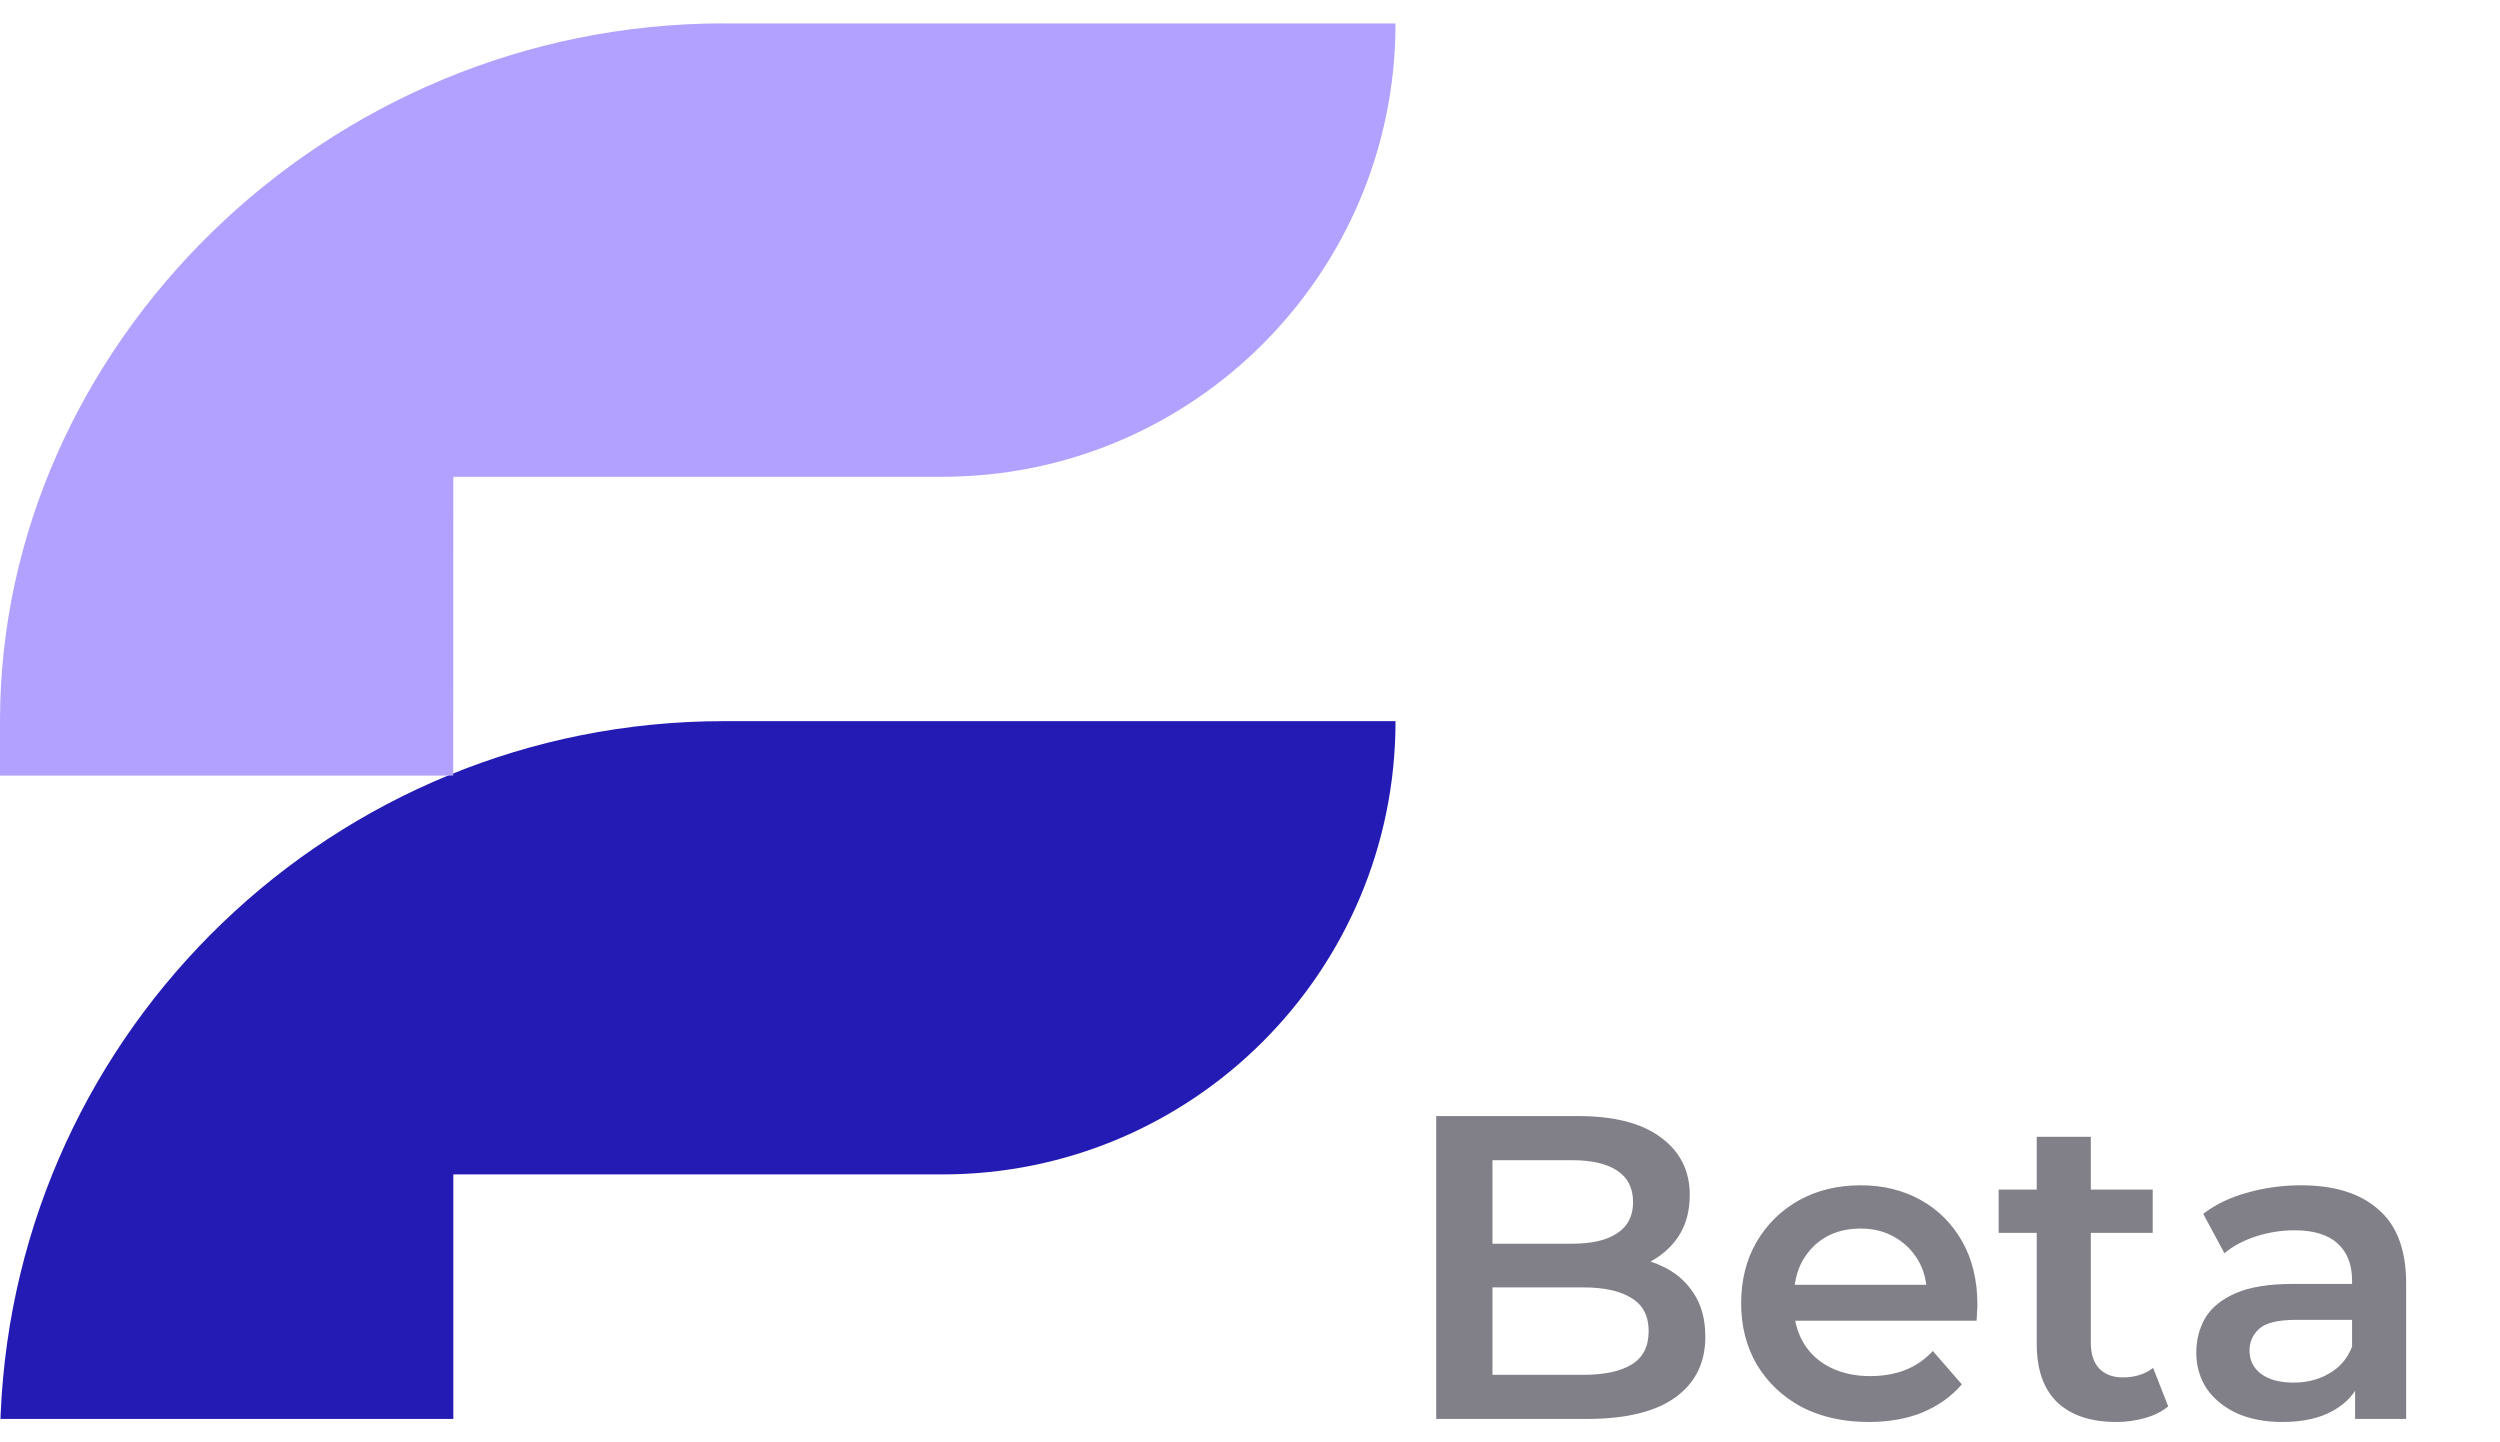
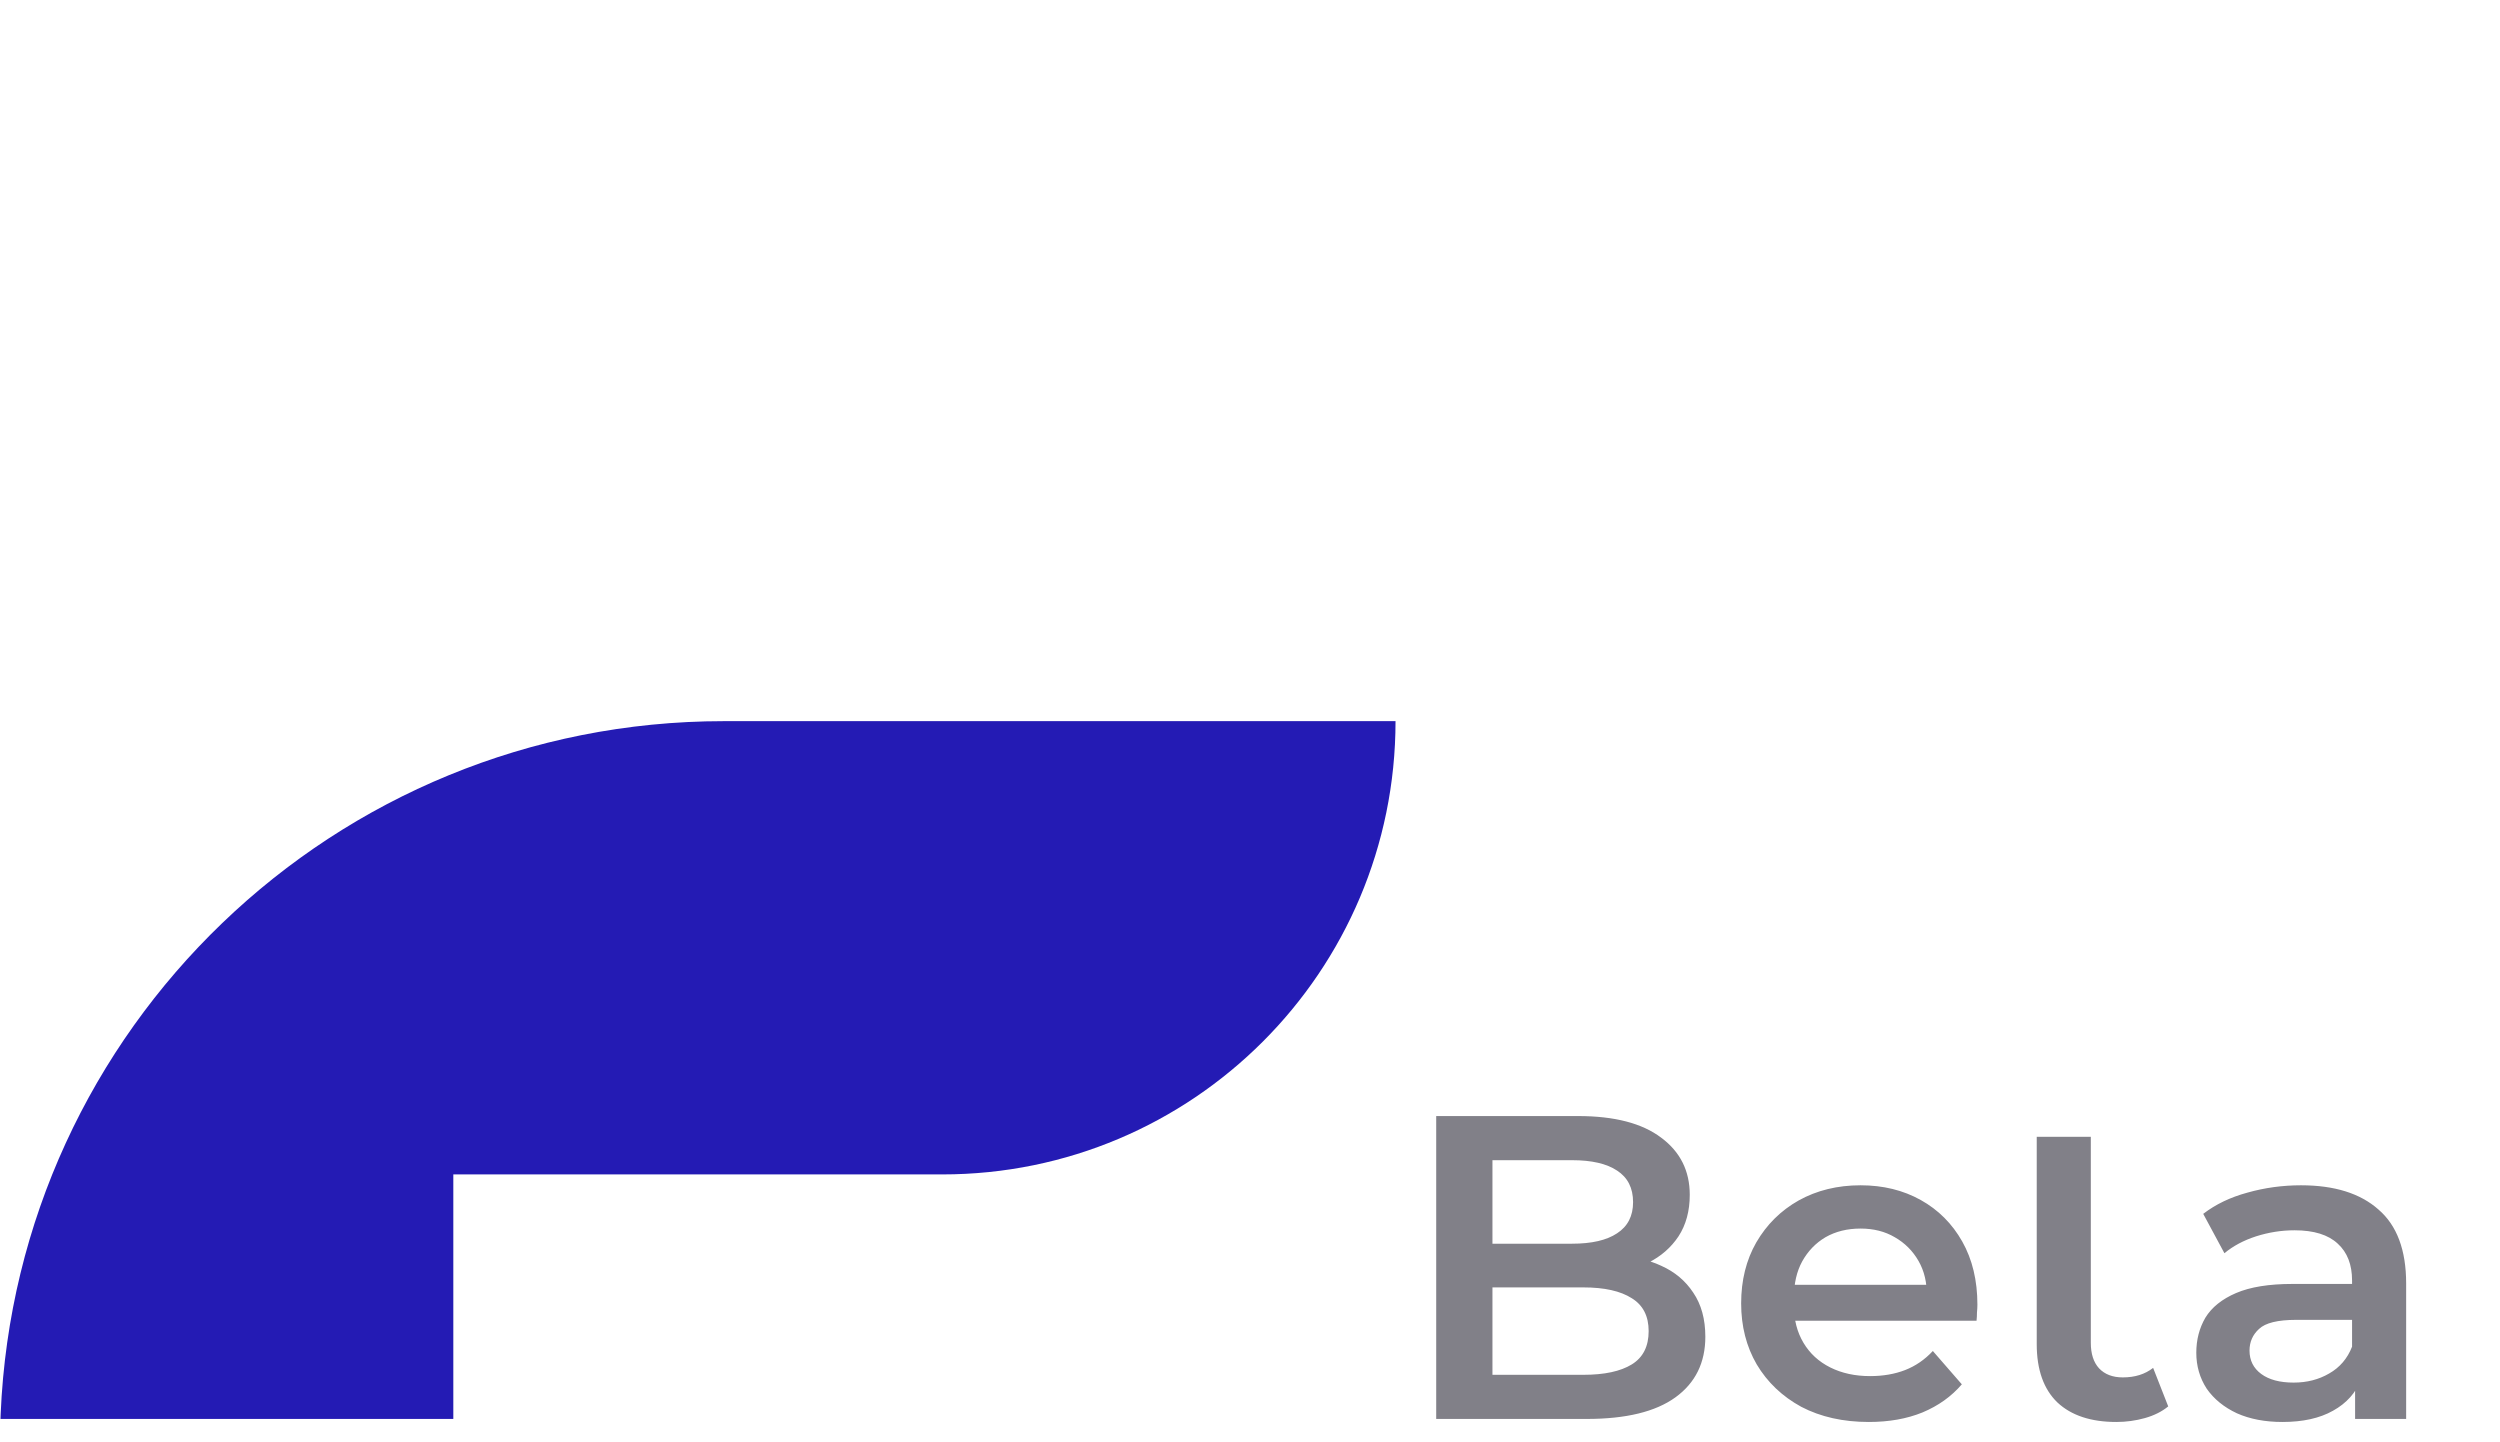
<svg xmlns="http://www.w3.org/2000/svg" width="52" height="30" viewBox="0 0 52 30" fill="none">
  <path d="M0.012 29.514H9.429V24.428H19.599C24.806 24.428 29.027 20.208 29.027 15H15.056C6.958 15 0.352 21.392 0.014 29.409C0.012 29.458 0.01 29.494 0.01 29.514H0.012Z" fill="#241BB4" />
-   <path d="M15.056 0.486C6.741 0.486 0 7.227 0 15V16.133H9.427L9.429 9.917H19.599C24.806 9.917 29.027 5.696 29.027 0.488H15.056V0.486Z" fill="#B2A1FF" />
-   <path d="M29.873 29.514V23.214H32.825C33.581 23.214 34.157 23.364 34.553 23.664C34.949 23.958 35.147 24.354 35.147 24.852C35.147 25.188 35.069 25.476 34.913 25.716C34.757 25.95 34.547 26.133 34.283 26.265C34.025 26.391 33.743 26.454 33.437 26.454L33.599 26.13C33.953 26.13 34.271 26.196 34.553 26.328C34.835 26.454 35.057 26.64 35.219 26.886C35.387 27.132 35.471 27.438 35.471 27.804C35.471 28.344 35.264 28.764 34.85 29.064C34.436 29.364 33.821 29.514 33.005 29.514H29.873ZM31.043 28.596H32.933C33.371 28.596 33.707 28.524 33.941 28.38C34.175 28.236 34.292 28.005 34.292 27.687C34.292 27.375 34.175 27.147 33.941 27.003C33.707 26.853 33.371 26.778 32.933 26.778H30.953V25.869H32.699C33.107 25.869 33.419 25.797 33.635 25.653C33.857 25.509 33.968 25.293 33.968 25.005C33.968 24.711 33.857 24.492 33.635 24.348C33.419 24.204 33.107 24.132 32.699 24.132H31.043V28.596ZM38.871 29.577C38.337 29.577 37.869 29.472 37.467 29.262C37.071 29.046 36.762 28.752 36.54 28.38C36.324 28.008 36.216 27.585 36.216 27.111C36.216 26.631 36.321 26.208 36.531 25.842C36.747 25.47 37.041 25.179 37.413 24.969C37.791 24.759 38.22 24.654 38.7 24.654C39.168 24.654 39.585 24.756 39.951 24.96C40.317 25.164 40.605 25.452 40.815 25.824C41.025 26.196 41.13 26.634 41.13 27.138C41.13 27.186 41.127 27.24 41.121 27.3C41.121 27.36 41.118 27.417 41.112 27.471H37.107V26.724H40.518L40.077 26.958C40.083 26.682 40.026 26.439 39.906 26.229C39.786 26.019 39.621 25.854 39.411 25.734C39.207 25.614 38.97 25.554 38.7 25.554C38.424 25.554 38.181 25.614 37.971 25.734C37.767 25.854 37.605 26.022 37.485 26.238C37.371 26.448 37.314 26.697 37.314 26.985V27.165C37.314 27.453 37.38 27.708 37.512 27.93C37.644 28.152 37.83 28.323 38.07 28.443C38.31 28.563 38.586 28.623 38.898 28.623C39.168 28.623 39.411 28.581 39.627 28.497C39.843 28.413 40.035 28.281 40.203 28.101L40.806 28.794C40.59 29.046 40.317 29.241 39.987 29.379C39.663 29.511 39.291 29.577 38.871 29.577ZM44.02 29.577C43.492 29.577 43.084 29.442 42.795 29.172C42.508 28.896 42.364 28.491 42.364 27.957V23.646H43.489V27.93C43.489 28.158 43.545 28.335 43.66 28.461C43.779 28.587 43.944 28.65 44.154 28.65C44.407 28.65 44.617 28.584 44.785 28.452L45.099 29.253C44.968 29.361 44.806 29.442 44.614 29.496C44.422 29.55 44.224 29.577 44.02 29.577ZM41.572 25.644V24.744H44.776V25.644H41.572ZM48.986 29.514V28.542L48.923 28.335V26.634C48.923 26.304 48.824 26.049 48.626 25.869C48.428 25.683 48.128 25.59 47.726 25.59C47.456 25.59 47.189 25.632 46.925 25.716C46.667 25.8 46.448 25.917 46.268 26.067L45.827 25.248C46.085 25.05 46.391 24.903 46.745 24.807C47.105 24.705 47.477 24.654 47.861 24.654C48.557 24.654 49.094 24.822 49.472 25.158C49.856 25.488 50.048 26.001 50.048 26.697V29.514H48.986ZM47.474 29.577C47.114 29.577 46.799 29.517 46.529 29.397C46.259 29.271 46.049 29.1 45.899 28.884C45.755 28.662 45.683 28.413 45.683 28.137C45.683 27.867 45.746 27.624 45.872 27.408C46.004 27.192 46.217 27.021 46.511 26.895C46.805 26.769 47.195 26.706 47.681 26.706H49.076V27.453H47.762C47.378 27.453 47.12 27.516 46.988 27.642C46.856 27.762 46.79 27.912 46.79 28.092C46.79 28.296 46.871 28.458 47.033 28.578C47.195 28.698 47.42 28.758 47.708 28.758C47.984 28.758 48.23 28.695 48.446 28.569C48.668 28.443 48.827 28.257 48.923 28.011L49.112 28.686C49.004 28.968 48.809 29.187 48.527 29.343C48.251 29.499 47.9 29.577 47.474 29.577Z" fill="#818088" />
+   <path d="M29.873 29.514V23.214H32.825C33.581 23.214 34.157 23.364 34.553 23.664C34.949 23.958 35.147 24.354 35.147 24.852C35.147 25.188 35.069 25.476 34.913 25.716C34.757 25.95 34.547 26.133 34.283 26.265C34.025 26.391 33.743 26.454 33.437 26.454L33.599 26.13C33.953 26.13 34.271 26.196 34.553 26.328C34.835 26.454 35.057 26.64 35.219 26.886C35.387 27.132 35.471 27.438 35.471 27.804C35.471 28.344 35.264 28.764 34.85 29.064C34.436 29.364 33.821 29.514 33.005 29.514H29.873ZM31.043 28.596H32.933C33.371 28.596 33.707 28.524 33.941 28.38C34.175 28.236 34.292 28.005 34.292 27.687C34.292 27.375 34.175 27.147 33.941 27.003C33.707 26.853 33.371 26.778 32.933 26.778H30.953V25.869H32.699C33.107 25.869 33.419 25.797 33.635 25.653C33.857 25.509 33.968 25.293 33.968 25.005C33.968 24.711 33.857 24.492 33.635 24.348C33.419 24.204 33.107 24.132 32.699 24.132H31.043V28.596ZM38.871 29.577C38.337 29.577 37.869 29.472 37.467 29.262C37.071 29.046 36.762 28.752 36.54 28.38C36.324 28.008 36.216 27.585 36.216 27.111C36.216 26.631 36.321 26.208 36.531 25.842C36.747 25.47 37.041 25.179 37.413 24.969C37.791 24.759 38.22 24.654 38.7 24.654C39.168 24.654 39.585 24.756 39.951 24.96C40.317 25.164 40.605 25.452 40.815 25.824C41.025 26.196 41.13 26.634 41.13 27.138C41.13 27.186 41.127 27.24 41.121 27.3C41.121 27.36 41.118 27.417 41.112 27.471H37.107V26.724H40.518L40.077 26.958C40.083 26.682 40.026 26.439 39.906 26.229C39.786 26.019 39.621 25.854 39.411 25.734C39.207 25.614 38.97 25.554 38.7 25.554C38.424 25.554 38.181 25.614 37.971 25.734C37.767 25.854 37.605 26.022 37.485 26.238C37.371 26.448 37.314 26.697 37.314 26.985V27.165C37.314 27.453 37.38 27.708 37.512 27.93C37.644 28.152 37.83 28.323 38.07 28.443C38.31 28.563 38.586 28.623 38.898 28.623C39.168 28.623 39.411 28.581 39.627 28.497C39.843 28.413 40.035 28.281 40.203 28.101L40.806 28.794C40.59 29.046 40.317 29.241 39.987 29.379C39.663 29.511 39.291 29.577 38.871 29.577ZM44.02 29.577C43.492 29.577 43.084 29.442 42.795 29.172C42.508 28.896 42.364 28.491 42.364 27.957V23.646H43.489V27.93C43.489 28.158 43.545 28.335 43.66 28.461C43.779 28.587 43.944 28.65 44.154 28.65C44.407 28.65 44.617 28.584 44.785 28.452L45.099 29.253C44.968 29.361 44.806 29.442 44.614 29.496C44.422 29.55 44.224 29.577 44.02 29.577ZM41.572 25.644V24.744H44.776H41.572ZM48.986 29.514V28.542L48.923 28.335V26.634C48.923 26.304 48.824 26.049 48.626 25.869C48.428 25.683 48.128 25.59 47.726 25.59C47.456 25.59 47.189 25.632 46.925 25.716C46.667 25.8 46.448 25.917 46.268 26.067L45.827 25.248C46.085 25.05 46.391 24.903 46.745 24.807C47.105 24.705 47.477 24.654 47.861 24.654C48.557 24.654 49.094 24.822 49.472 25.158C49.856 25.488 50.048 26.001 50.048 26.697V29.514H48.986ZM47.474 29.577C47.114 29.577 46.799 29.517 46.529 29.397C46.259 29.271 46.049 29.1 45.899 28.884C45.755 28.662 45.683 28.413 45.683 28.137C45.683 27.867 45.746 27.624 45.872 27.408C46.004 27.192 46.217 27.021 46.511 26.895C46.805 26.769 47.195 26.706 47.681 26.706H49.076V27.453H47.762C47.378 27.453 47.12 27.516 46.988 27.642C46.856 27.762 46.79 27.912 46.79 28.092C46.79 28.296 46.871 28.458 47.033 28.578C47.195 28.698 47.42 28.758 47.708 28.758C47.984 28.758 48.23 28.695 48.446 28.569C48.668 28.443 48.827 28.257 48.923 28.011L49.112 28.686C49.004 28.968 48.809 29.187 48.527 29.343C48.251 29.499 47.9 29.577 47.474 29.577Z" fill="#818088" />
</svg>